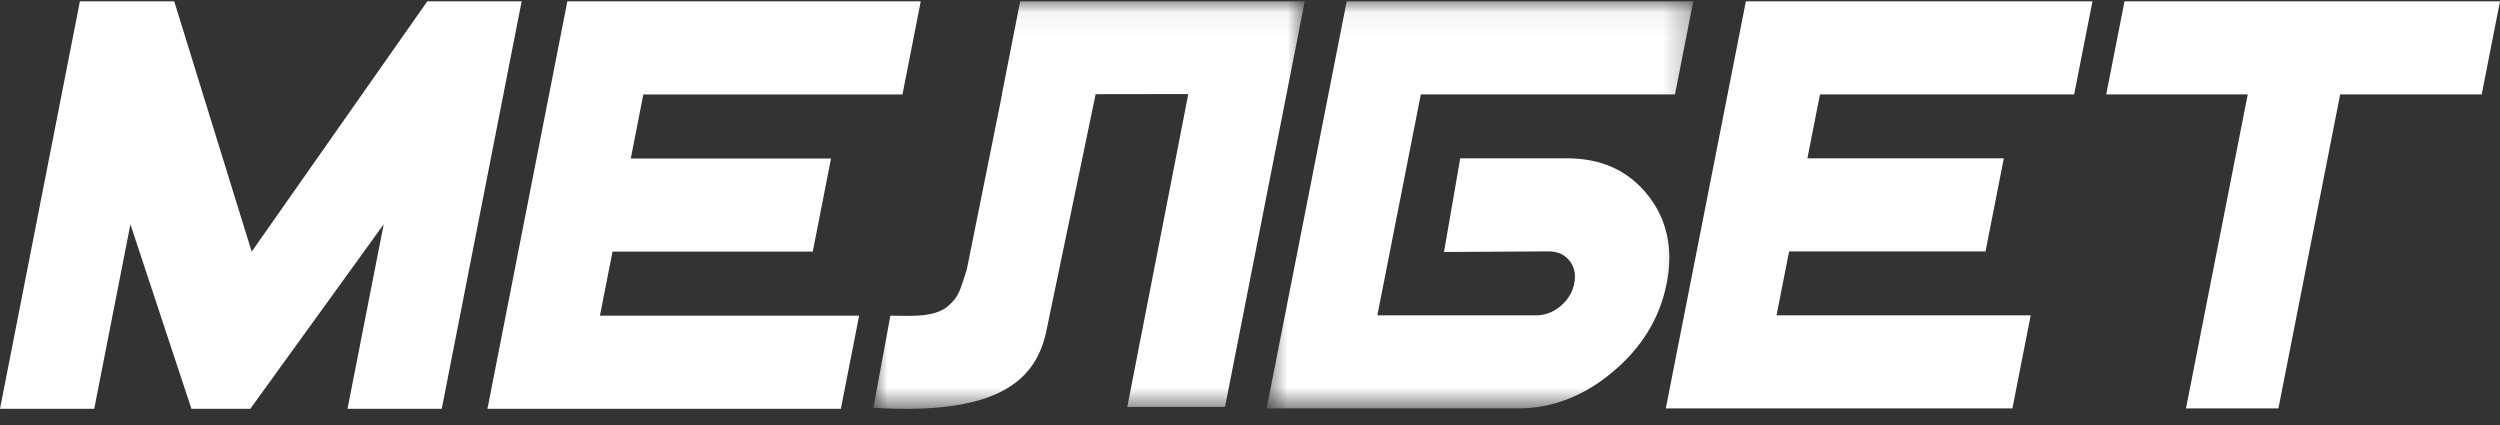
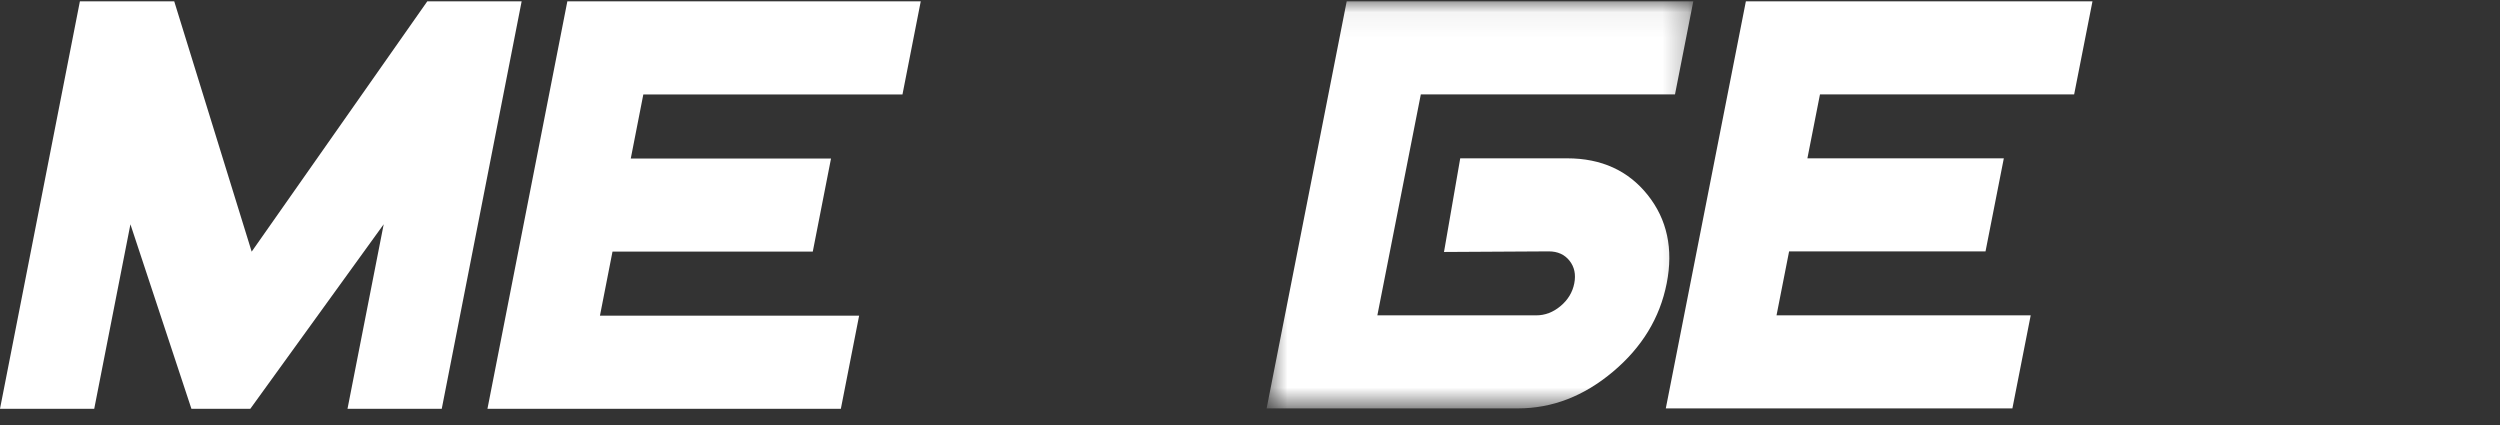
<svg xmlns="http://www.w3.org/2000/svg" width="100" height="17" viewBox="0 0 100 17" fill="none">
  <rect x="0" y="0" width="100" height="17" fill="#333333" stroke="none" />
  <mask id="mask0_25423_45000" style="mask-type:luminance" maskUnits="userSpaceOnUse" x="34" y="0" width="19" height="17">
    <path fill-rule="evenodd" clip-rule="evenodd" d="M34.936 0.053H52.191V16.354H34.936V0.053Z" fill="white" />
  </mask>
  <g mask="url(#mask0_25423_45000)">
-     <path fill-rule="evenodd" clip-rule="evenodd" d="M40.807 0.053L40.078 3.761H40.085L38.669 10.794C38.388 11.605 38.405 11.837 37.871 12.285C37.303 12.721 36.295 12.627 35.615 12.627L34.936 16.312C39.797 16.609 41.388 15.301 41.839 13.312L43.826 3.767L47.532 3.762L45.091 16.278H49.001L52.191 0.053H40.807Z" fill="white" />
-   </g>
+     </g>
  <path fill-rule="evenodd" clip-rule="evenodd" d="M17.67 16.352H13.9L15.348 8.971L10.012 16.352H7.657L5.217 8.972L3.769 16.352H0L3.196 0.053H6.969L10.067 10.066L17.092 0.053H20.866L17.67 16.352Z" fill="white" />
  <mask id="mask1_25423_45000" style="mask-type:luminance" maskUnits="userSpaceOnUse" x="50" y="0" width="18" height="17">
    <path fill-rule="evenodd" clip-rule="evenodd" d="M50.665 0.053H67.732V16.336H50.665V0.053Z" fill="white" />
  </mask>
  <g mask="url(#mask1_25423_45000)">
    <path fill-rule="evenodd" clip-rule="evenodd" d="M55.094 12.614H61.449C61.803 12.614 62.127 12.49 62.423 12.242C62.718 11.994 62.901 11.692 62.971 11.335C63.041 10.978 62.977 10.676 62.78 10.428C62.582 10.18 62.306 10.055 61.952 10.055L57.76 10.079L58.409 6.333H62.684C64.055 6.333 65.129 6.822 65.908 7.799C66.686 8.776 66.939 9.955 66.668 11.335C66.396 12.715 65.68 13.893 64.517 14.87C63.355 15.848 62.087 16.336 60.717 16.336H50.665L53.868 0.053H67.732L67 3.775H56.833L55.094 12.614Z" fill="white" />
  </g>
  <path fill-rule="evenodd" clip-rule="evenodd" d="M80.496 16.336H66.632L69.835 0.053H83.699L82.966 3.775H72.799L72.296 6.333H80.153L79.421 10.055H71.564L71.061 12.614H81.228L80.496 16.336Z" fill="white" />
-   <path fill-rule="evenodd" clip-rule="evenodd" d="M99.268 3.775H93.607L91.137 16.336H87.439L89.91 3.775H84.249L84.981 0.053H100L99.268 3.775Z" fill="white" />
  <path fill-rule="evenodd" clip-rule="evenodd" d="M33.634 16.352H19.498L22.694 0.053H36.83L36.099 3.778H25.733L25.231 6.34H33.241L32.511 10.065H24.5L23.998 12.627H34.365L33.634 16.352Z" fill="white" />
</svg>